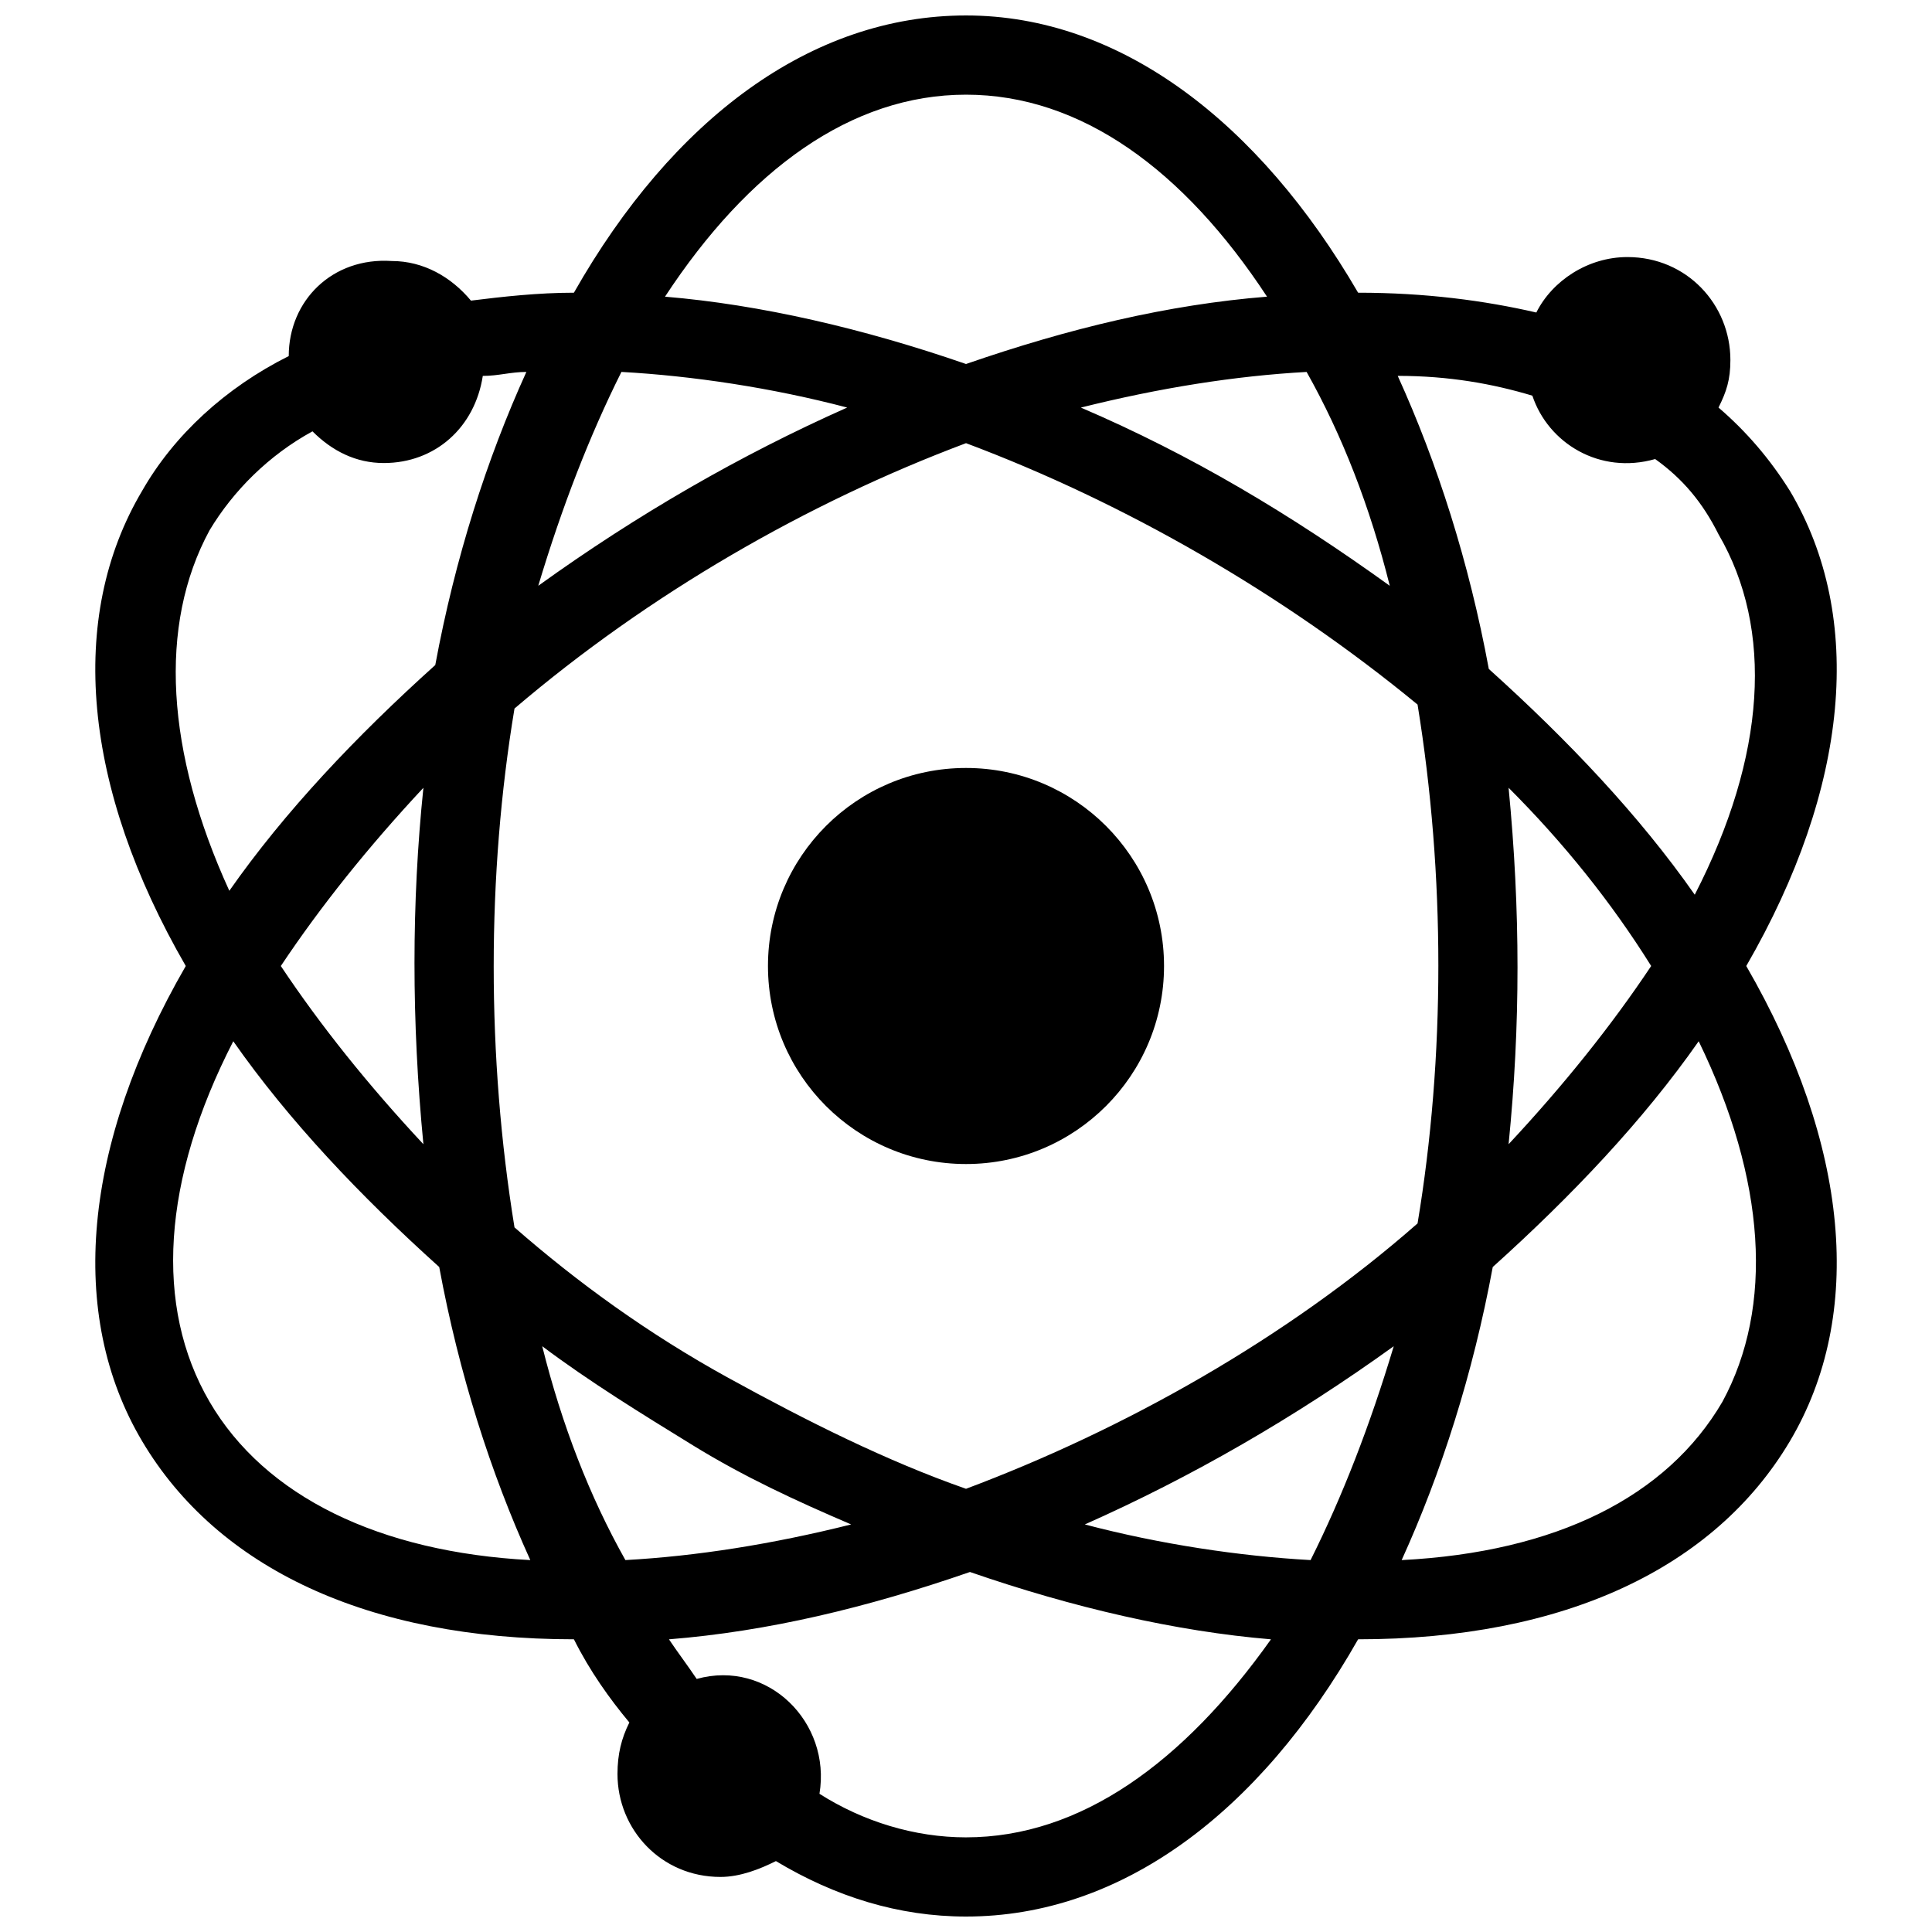
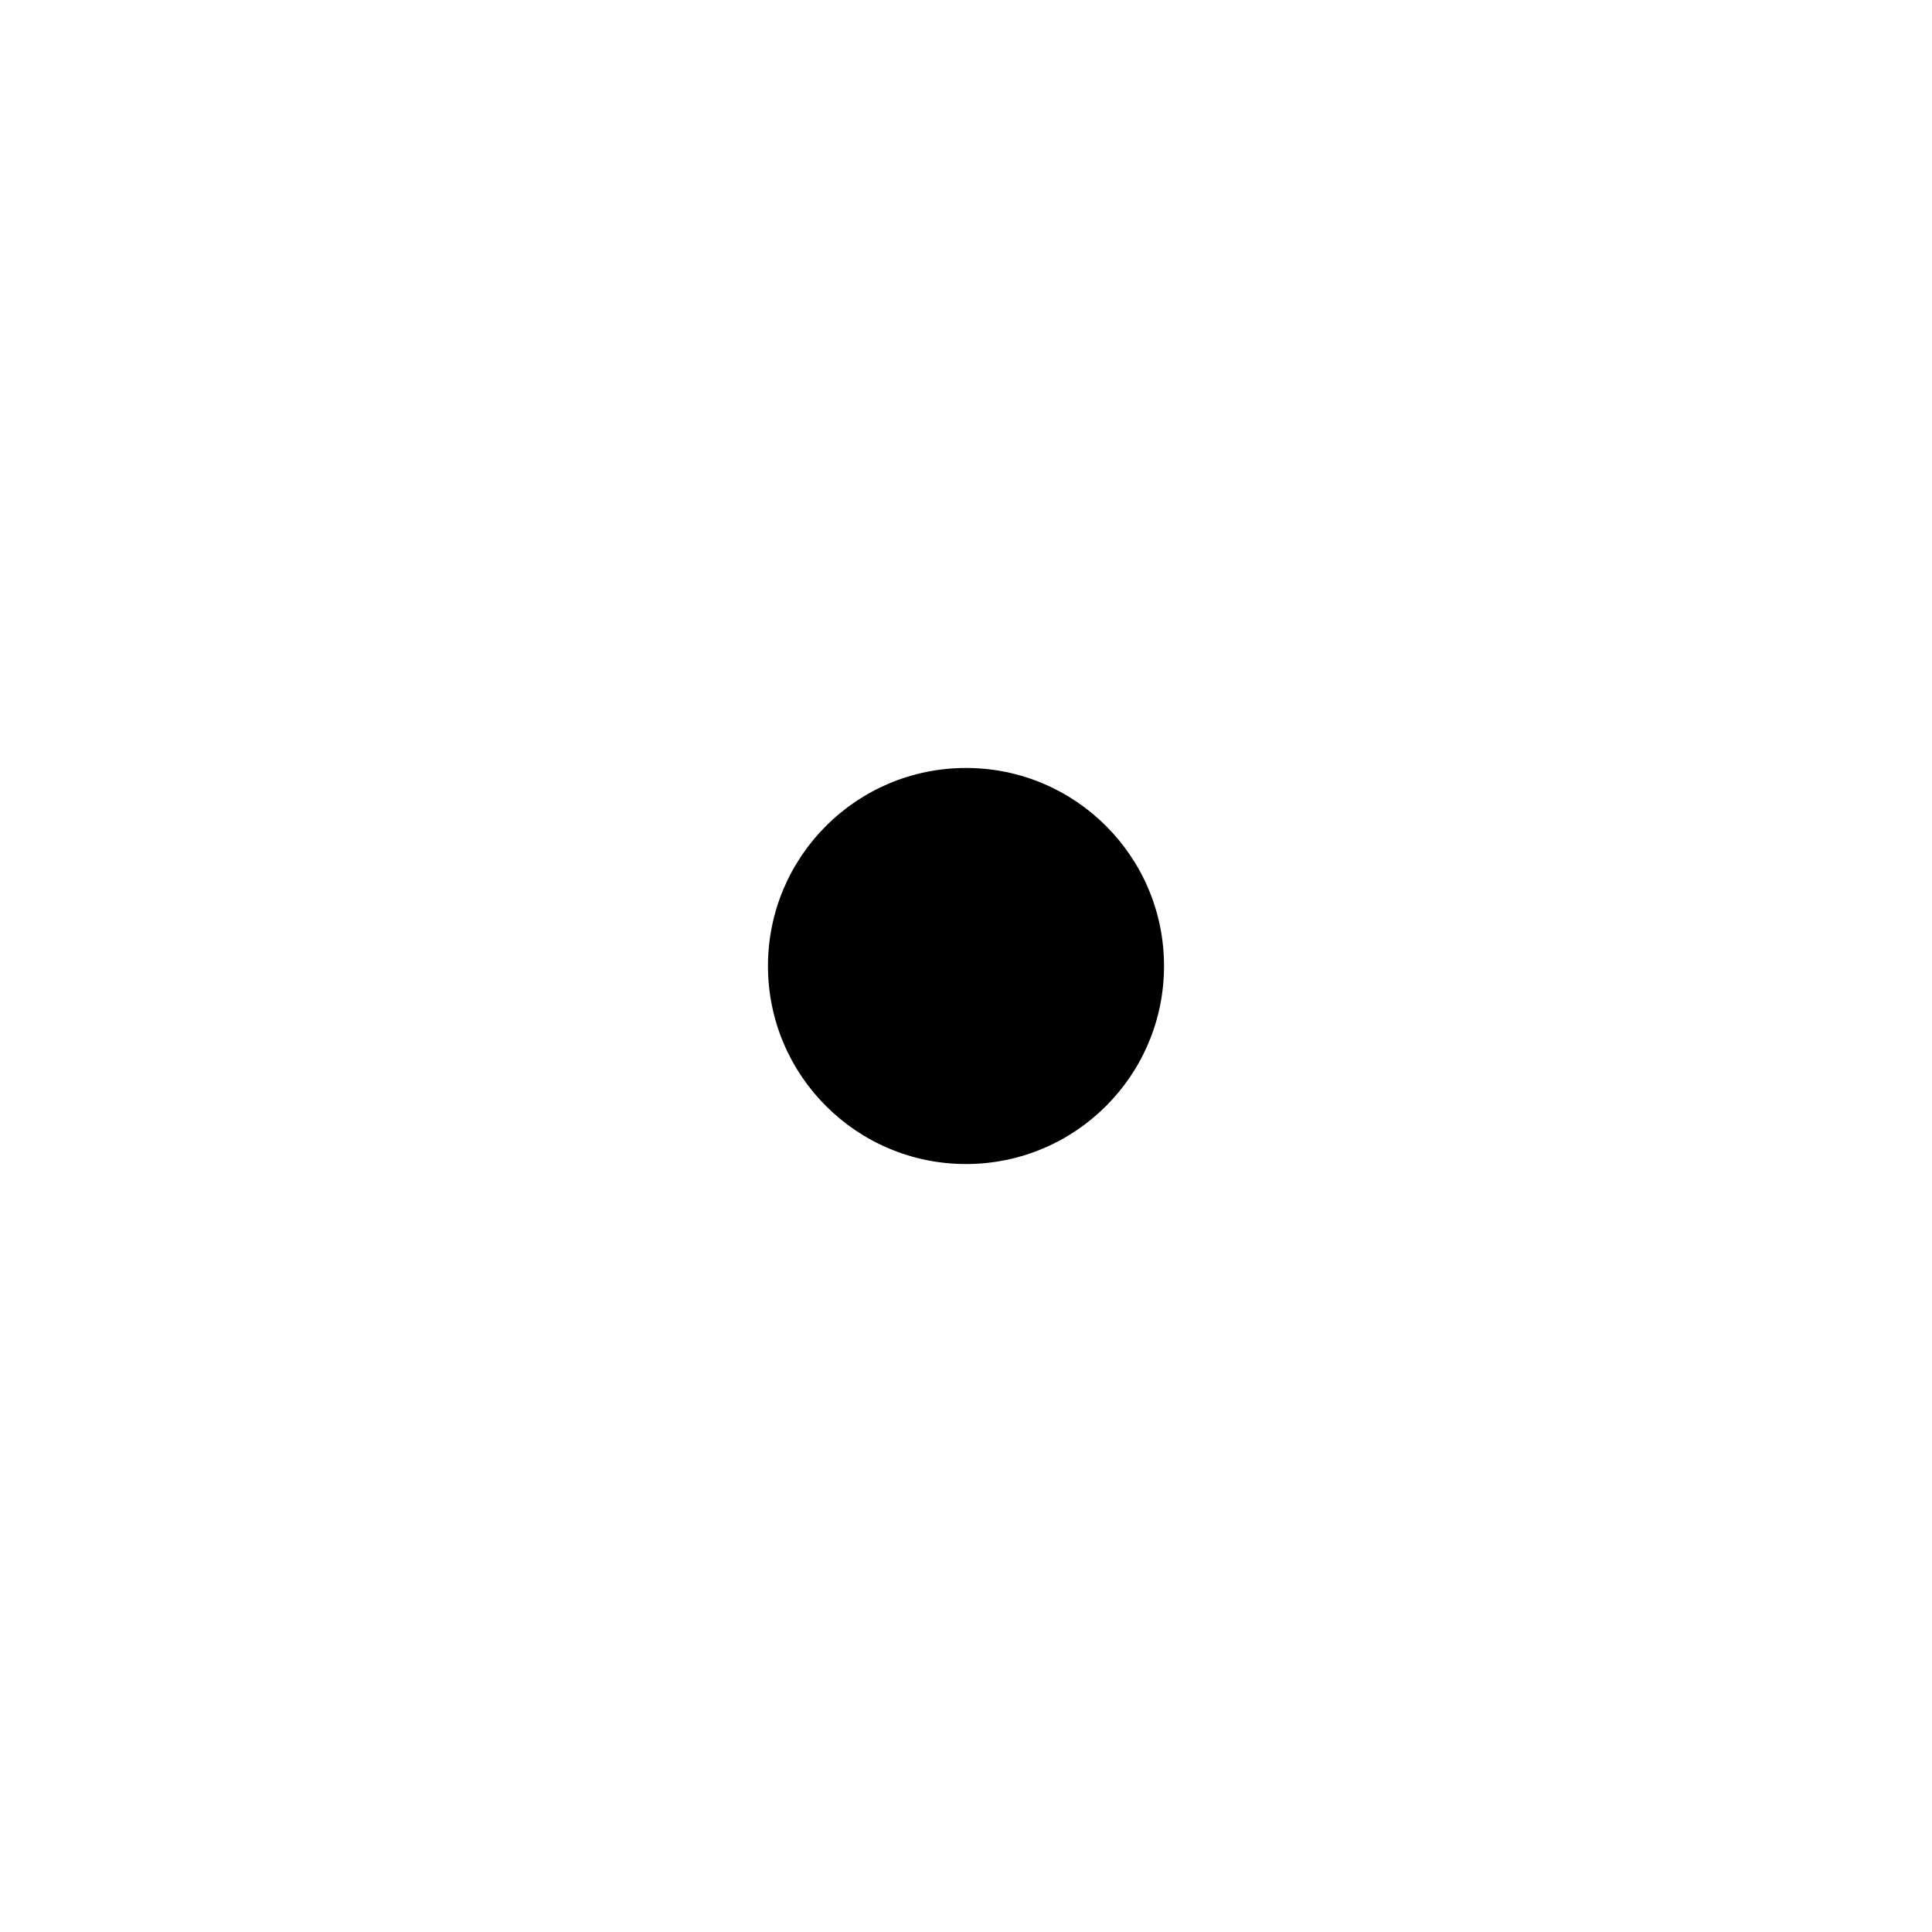
<svg xmlns="http://www.w3.org/2000/svg" width="800px" height="800px" version="1.1" viewBox="144 144 512 512">
  <defs>
    <clipPath id="a">
-       <path d="m169 148.09h462v503.81h-462z" />
-     </clipPath>
+       </clipPath>
  </defs>
  <g clip-path="url(#a)">
-     <path d="m618.32 274.05c-5.246-8.398-11.547-15.742-18.895-22.043 2.098-4.199 3.148-7.348 3.148-12.594 0-14.695-11.547-27.289-27.289-27.289-10.496 0-19.941 6.297-24.141 14.695-13.645-3.152-29.387-5.25-47.23-5.25-26.238-45.133-62.977-73.473-103.91-73.473s-77.672 27.289-103.91 73.473c-9.445 0-18.895 1.051-27.289 2.098-5.246-6.297-12.594-10.496-20.992-10.496-15.746-1.047-27.293 10.496-27.293 25.191-16.793 8.398-30.438 20.992-38.836 35.688-19.941 33.586-15.742 78.719 11.547 125.95-27.289 47.23-31.488 92.363-11.547 125.95 19.941 33.586 59.828 52.48 114.41 52.48 4.199 8.398 9.445 15.742 14.695 22.043-2.098 4.199-3.148 8.398-3.148 13.645 0 14.695 11.547 27.289 27.289 27.289 5.246 0 10.496-2.098 14.695-4.199 15.742 9.445 32.539 14.695 50.383 14.695 40.934 0 77.672-27.289 103.91-73.473 54.578 0 94.465-18.895 114.41-52.48s15.742-78.719-11.547-125.95c27.289-47.234 31.488-92.367 11.547-125.95zm-68.227-25.191c4.199 12.594 17.844 20.992 32.539 16.793 7.348 5.246 12.594 11.547 16.793 19.941 14.695 25.191 12.594 58.777-6.297 95.516-14.695-20.992-33.586-40.934-54.578-59.828-5.246-28.34-13.645-54.578-24.141-77.672 13.645 0.004 25.191 2.102 35.684 5.25zm-58.777 308.58c-18.895-1.051-39.887-4.199-59.828-9.445 28.34-12.594 55.629-28.34 81.867-47.23-6.293 20.992-13.641 39.883-22.039 56.676zm-91.312-18.891c-20.992-7.348-41.984-17.844-62.977-29.391-20.992-11.547-39.887-25.191-56.68-39.887-7.348-45.133-7.348-93.414 0-137.5 35.688-30.438 77.672-54.578 119.66-70.324 41.984 15.742 83.969 39.887 119.66 69.273 7.348 45.133 7.348 93.414 0 137.5-34.641 30.441-77.672 54.582-119.66 70.328zm-112.31-37.785c12.594 9.445 26.238 17.844 39.887 26.238 13.645 8.398 27.289 14.695 41.984 20.992-20.992 5.246-40.934 8.398-59.828 9.445-9.449-16.793-16.797-35.684-22.043-56.676zm-31.488-53.531c-14.695-15.742-27.289-31.488-37.785-47.23 10.496-15.742 23.09-31.488 37.785-47.23-3.148 30.434-3.148 61.922 0 94.461zm52.48-204.67c18.895 1.051 39.887 4.199 59.828 9.445-28.34 12.594-55.629 28.34-81.867 47.23 6.293-20.988 13.641-39.883 22.039-56.676zm203.62 56.68c-26.238-18.895-52.48-34.637-81.867-47.23 20.992-5.246 40.934-8.398 59.828-9.445 9.445 16.789 16.793 35.684 22.039 56.676zm31.488 53.527c14.695 14.695 27.289 30.438 37.785 47.23-10.496 15.742-23.09 31.488-37.785 47.23 3.148-31.484 3.148-61.922 0-94.461zm-143.79-183.68c30.438 0 57.727 19.941 79.77 53.531-26.238 2.098-52.48 8.398-79.77 17.844-27.289-9.445-54.578-15.742-79.77-17.844 22.039-33.59 49.328-53.531 79.77-53.531zm-200.48 115.46c6.297-10.496 15.742-19.941 27.289-26.238 5.246 5.246 11.547 8.398 18.895 8.398 13.645 0 24.141-9.445 26.238-23.09 4.199 0 7.348-1.051 11.547-1.051-10.496 23.09-18.895 49.332-24.141 77.672-20.992 18.895-39.887 38.836-54.578 59.828-16.793-36.742-18.895-70.328-5.25-95.52zm0 230.91c-14.695-25.191-12.594-58.777 6.297-95.516 14.695 20.992 33.586 40.934 54.578 59.828 5.246 28.34 13.645 54.578 24.141 77.672-39.883-2.098-70.32-16.793-85.016-41.984zm200.48 115.46c-13.645 0-27.289-4.199-38.836-11.547 3.148-18.895-13.645-35.688-32.539-30.438-2.098-3.148-5.246-7.348-7.348-10.496 26.238-2.098 52.48-8.398 79.77-17.844 27.289 9.445 54.578 15.742 79.77 17.844-23.09 32.539-50.379 52.48-80.816 52.48zm200.47-115.46c-14.695 25.191-44.082 39.887-85.02 41.984 10.496-23.09 18.895-49.332 24.141-77.672 20.992-18.895 39.887-38.836 54.578-59.828 17.848 36.738 19.945 70.328 6.301 95.516z" />
-   </g>
+     </g>
  <path d="m452.48 400c0 28.984-23.496 52.48-52.48 52.48s-52.48-23.496-52.48-52.48 23.496-52.48 52.48-52.48 52.48 23.496 52.48 52.48" />
</svg>